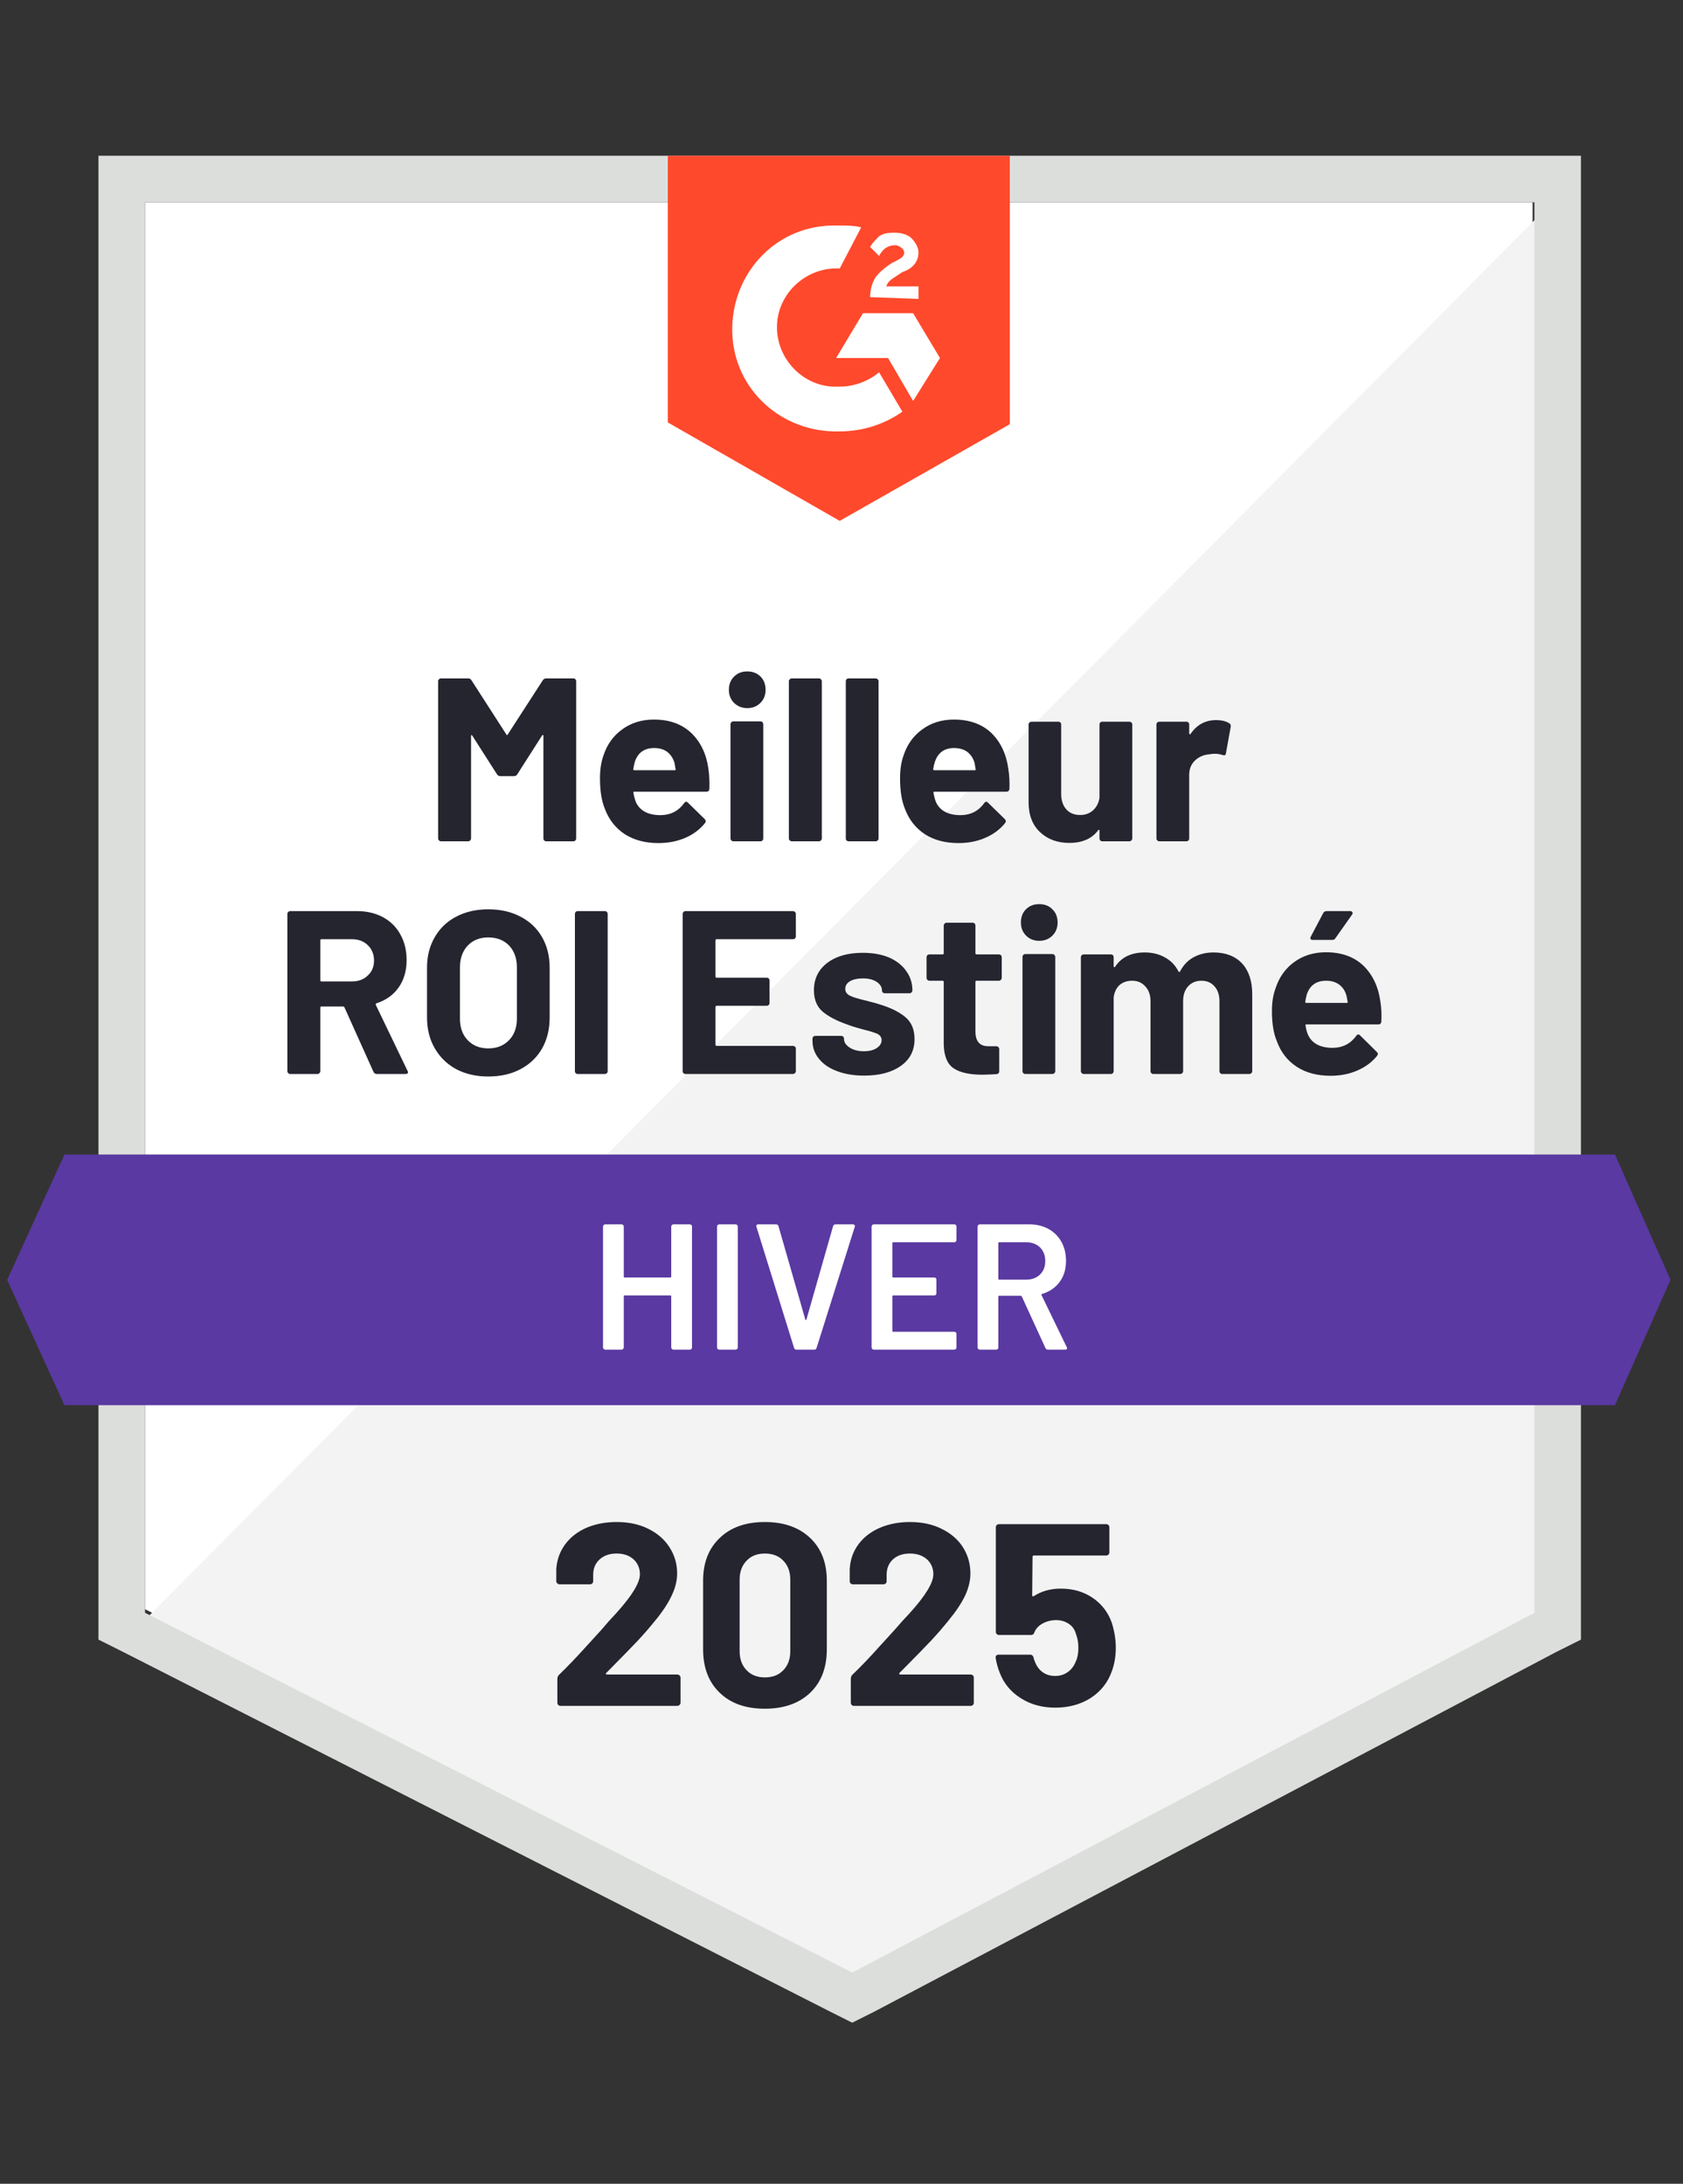
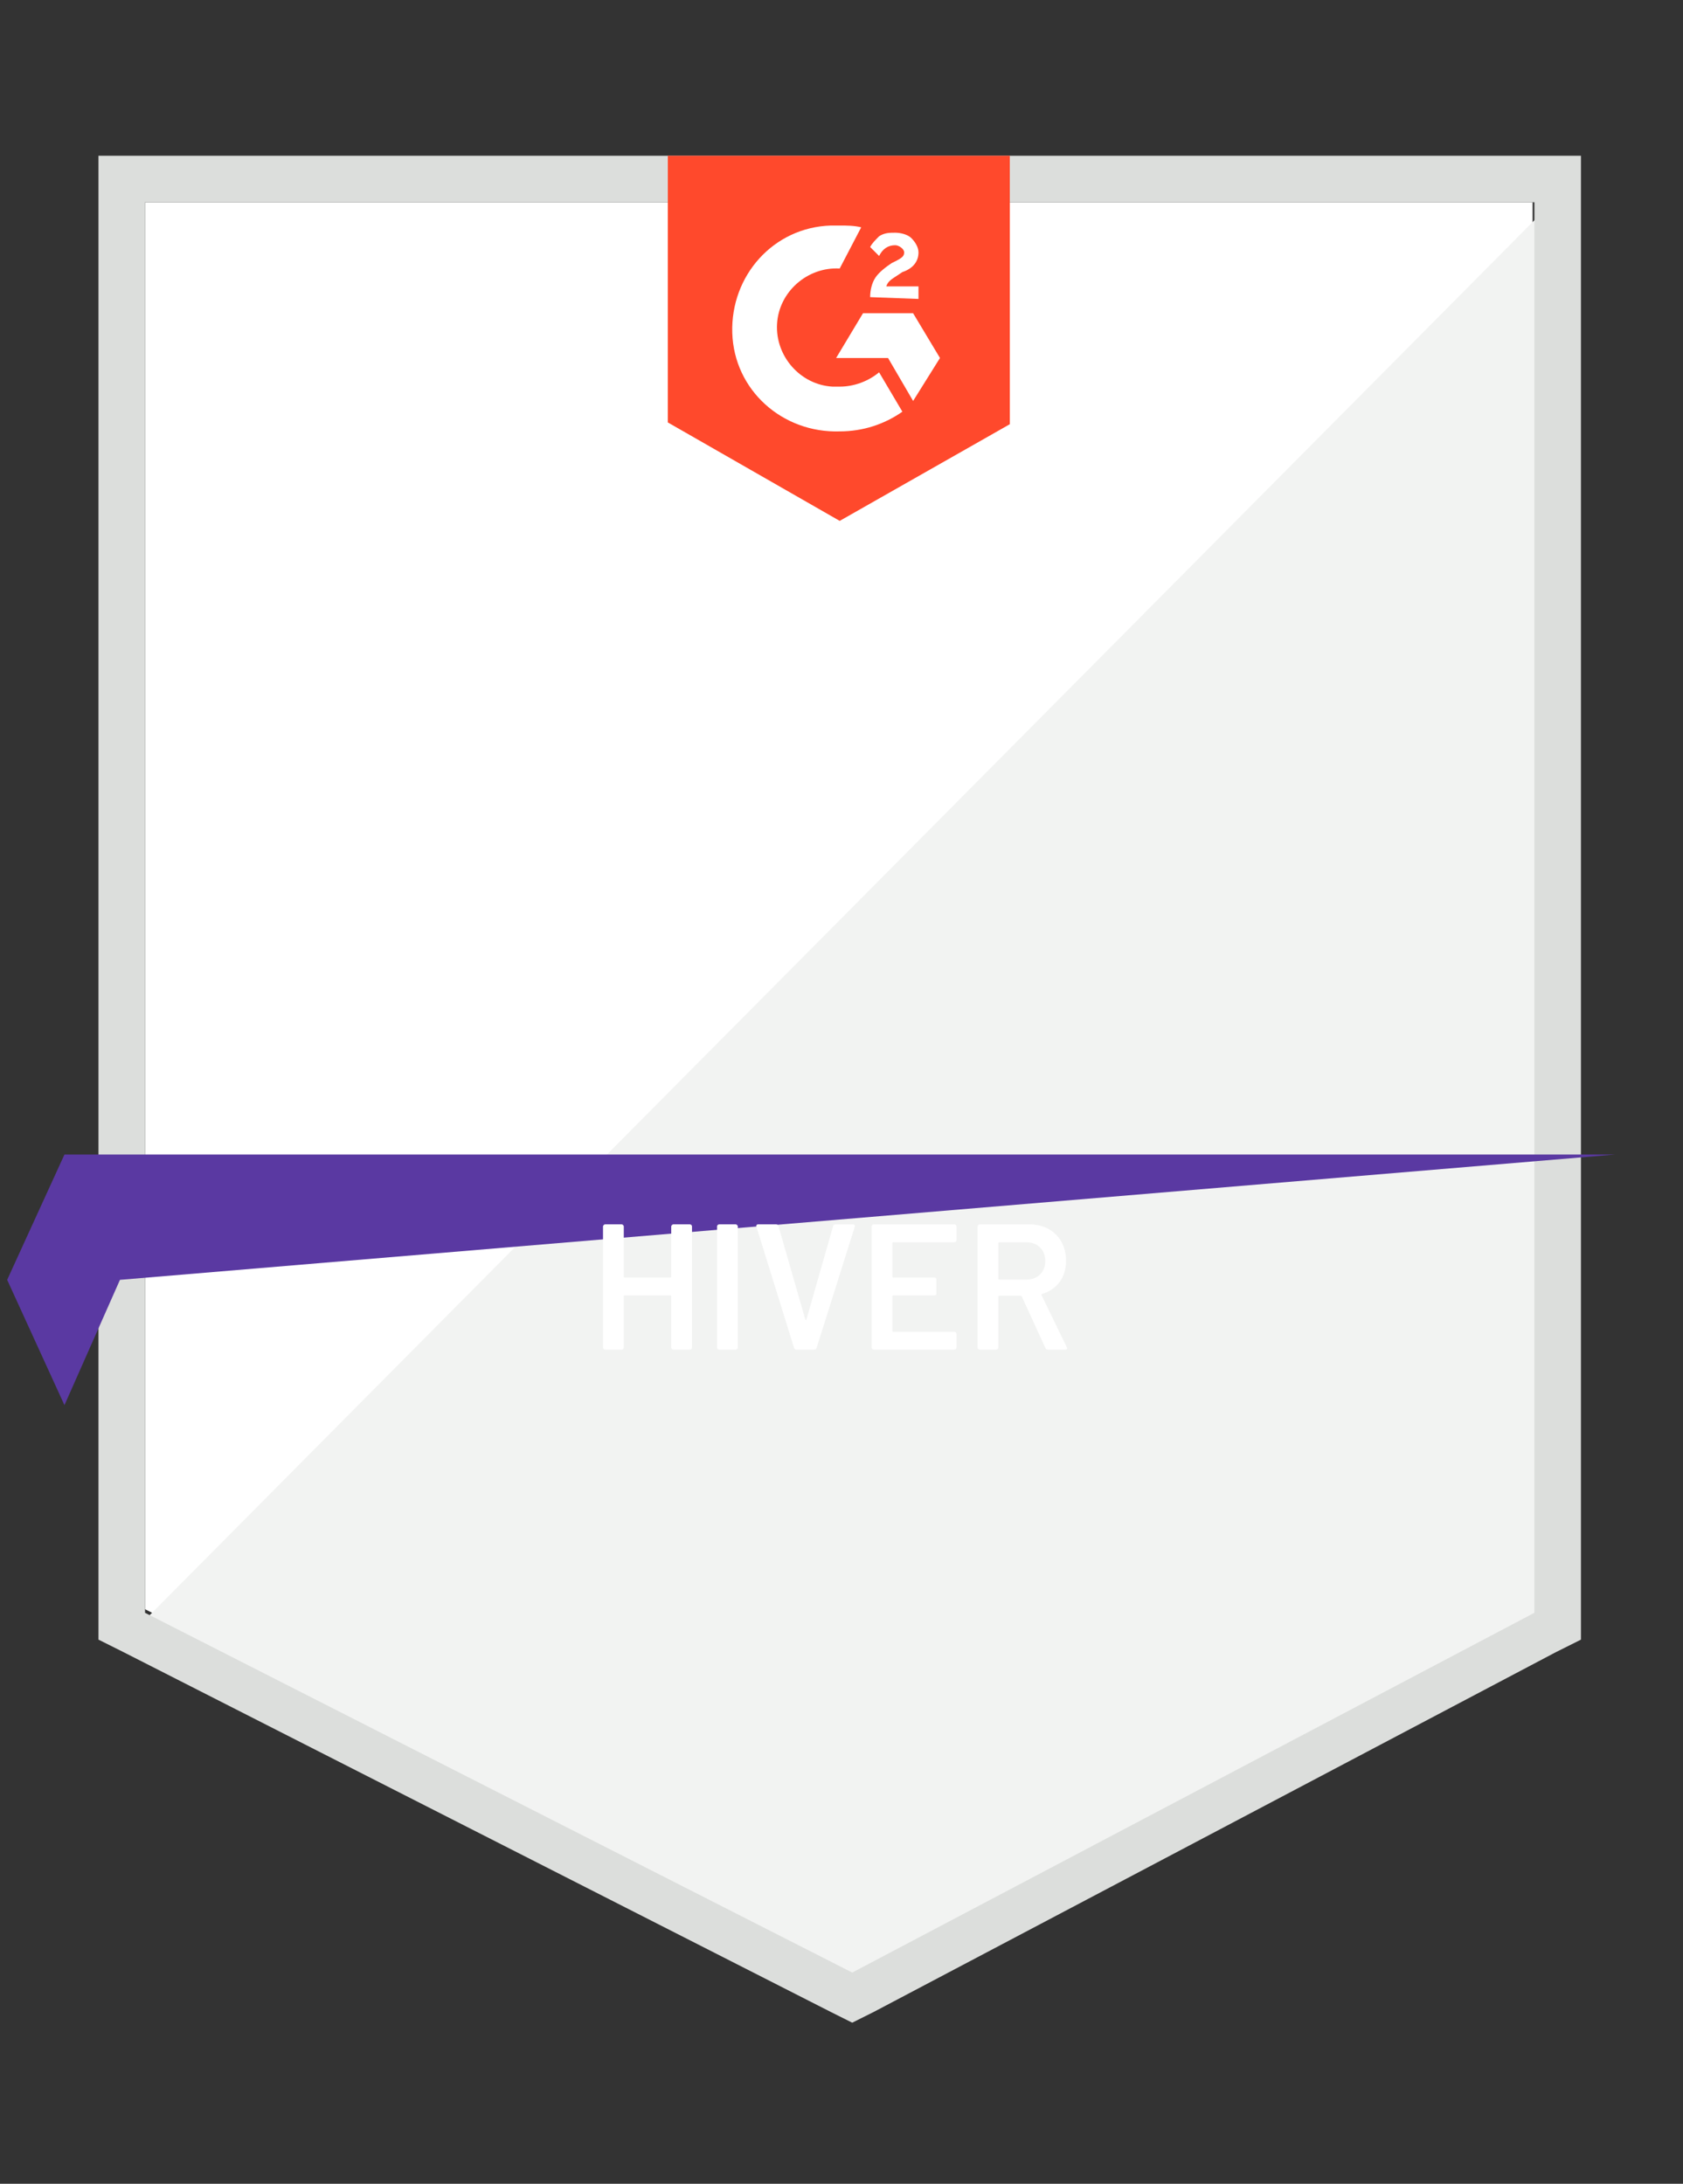
<svg xmlns="http://www.w3.org/2000/svg" viewBox="0 0 94 122">
  <rect x="0" y="0" width="94" height="122" fill="#333333" stroke="none" />
  <path fill="#fff" d="M8.1 89.9 47.6 110l38-20.1V11.3H8.1z" />
  <path fill="#f2f3f2" d="M86.4 11.6 7.3 91.3l41 20.3 38.1-19.5z" />
  <path fill="#dcdedc" d="M5.5 37.5v54.1l1.4.7 39.5 20.1 1.2.6 1.2-.6 38.1-20.1 1.4-.7V8.7H5.5v28.8zm2.6 52.6V11.3h77.6v78.8l-38.1 20.1L8.1 90.1z" />
  <path fill="#ff492c" d="M46.9 12.6c.4 0 .8 0 1.2.1L46.9 15c-1.8-.1-3.4 1.3-3.5 3.1-.1 1.8 1.3 3.4 3.1 3.5h.4c.8 0 1.6-.3 2.2-.8l1.3 2.2c-1 .7-2.2 1.1-3.5 1.1-3.2.1-5.9-2.3-6-5.5-.1-3.2 2.3-5.9 5.5-6h.5zm4.1 4.9 1.5 2.5-1.5 2.4-1.4-2.4h-2.9l1.5-2.5H51zm-2.4-.9c0-.4.1-.8.3-1.1.2-.3.6-.6.9-.8l.2-.1c.4-.2.5-.3.5-.5s-.3-.4-.5-.4c-.4 0-.7.2-.9.6l-.5-.5c.1-.2.3-.4.5-.6.3-.2.6-.2.9-.2.3 0 .7.1.9.3.2.2.4.5.4.8 0 .5-.3.9-.9 1.1l-.3.2c-.3.2-.5.3-.6.6h1.8v.7l-2.7-.1zm-1.7 12.5 9.5-5.4v-15H37.3v14.9l9.6 5.5z" />
-   <path fill="#5a39a2" d="M90.2 64.5H3.6l-3.2 7 3.2 7h86.6l3.1-7z" />
-   <path fill="#252530" d="M21.05 60q-.13 0-.19-.12l-1.62-3.6q-.03-.05-.08-.05h-1.21q-.06 0-.06.06v3.55q0 .07-.05.11-.04.05-.11.05h-1.52q-.07 0-.11-.05-.05-.04-.05-.11v-8.78q0-.07.05-.11.04-.05.11-.05h3.72q.83 0 1.46.34t.97.96q.35.62.35 1.44 0 .89-.44 1.52t-1.24.89q-.06.02-.04.09l1.77 3.68q.03.05.03.08 0 .1-.15.1h-1.59Zm-3.1-7.53q-.06 0-.06.07v2.22q0 .07.06.07h1.7q.55 0 .89-.33.35-.32.35-.84t-.35-.86q-.34-.33-.89-.33h-1.7Zm9.32 7.67q-1.01 0-1.79-.41-.77-.42-1.2-1.17-.43-.74-.43-1.72v-2.78q0-.96.43-1.7.43-.75 1.2-1.15.78-.41 1.79-.41 1.03 0 1.8.41.78.4 1.21 1.15.42.74.42 1.7v2.78q0 .98-.42 1.73-.43.75-1.21 1.16-.77.41-1.8.41Zm0-1.57q.72 0 1.16-.46.44-.45.44-1.2v-2.86q0-.76-.43-1.22-.44-.46-1.17-.46-.71 0-1.15.46-.43.46-.43 1.22v2.86q0 .75.43 1.2.44.46 1.15.46ZM32.26 60q-.06 0-.11-.05-.04-.04-.04-.11v-8.78q0-.07.04-.11.05-.05.11-.05h1.52q.07 0 .12.05.04.04.04.11v8.78q0 .07-.04.11-.05.05-.12.05h-1.52Zm12.19-7.68q0 .06-.05.11-.05.04-.11.04h-4.26q-.07 0-.07.07v2.01q0 .07.07.07h2.79q.07 0 .11.04.05.05.05.11v1.26q0 .07-.05.12-.04.04-.11.04h-2.79q-.07 0-.07.07v2.1q0 .07.07.07h4.26q.06 0 .11.04.05.05.05.11v1.26q0 .07-.05.11-.05.05-.11.05h-6.01q-.06 0-.11-.05-.04-.04-.04-.11v-8.78q0-.07.04-.11.05-.05.11-.05h6.01q.06 0 .11.05.05.04.05.11v1.26Zm3.82 7.77q-.87 0-1.52-.25-.65-.24-1.01-.69-.36-.44-.36-1v-.13q0-.06.05-.11.04-.04.11-.04h1.44q.07 0 .11.04.05.05.05.11v.02q0 .28.31.48.32.21.8.21.45 0 .72-.18.27-.18.27-.44 0-.23-.23-.35-.24-.11-.77-.24-.61-.16-.96-.3-.83-.29-1.33-.7-.49-.42-.49-1.2 0-.96.75-1.53.74-.56 1.98-.56.83 0 1.46.26.62.27.96.75.35.48.35 1.09 0 .07-.05.11-.04.05-.11.05h-1.39q-.06 0-.11-.05-.04-.04-.04-.11 0-.28-.3-.48-.29-.19-.77-.19-.43 0-.7.15-.28.16-.28.43 0 .26.27.39t.89.27q.14.04.33.09.18.04.39.11.92.27 1.45.7.54.43.54 1.25 0 .96-.77 1.5-.76.54-2.04.54Zm7.68-5.46q0 .07-.05.11-.04.05-.11.05h-1.24q-.07 0-.07.06v2.76q0 .43.18.63.17.21.56.21h.43q.07 0 .11.05.05.04.05.11v1.23q0 .15-.16.17-.54.03-.78.03-1.08 0-1.61-.36t-.55-1.34v-3.49q0-.06-.06-.06h-.74q-.07 0-.11-.05-.05-.04-.05-.11v-1.16q0-.06.05-.11.04-.04.11-.04h.74q.06 0 .06-.07v-1.54q0-.07.05-.11.04-.05.11-.05h1.46q.06 0 .11.05.04.04.04.11v1.54q0 .07.07.07h1.24q.07 0 .11.04.05.05.05.11v1.16Zm2.09-2.07q-.44 0-.73-.29t-.29-.73q0-.46.28-.74.29-.29.74-.29.46 0 .74.29.29.28.29.74 0 .44-.29.73t-.74.29ZM57.26 60q-.06 0-.11-.05-.04-.04-.04-.11v-6.38q0-.06.04-.11.05-.05.11-.05h1.52q.07 0 .11.05.05.05.05.11v6.38q0 .07-.05.11-.04.05-.11.05h-1.52Zm10.52-6.79q1.01 0 1.59.61.57.62.57 1.72v4.3q0 .07-.05.11-.04.05-.11.05h-1.52q-.06 0-.11-.05-.04-.04-.04-.11v-3.9q0-.53-.28-.84-.27-.31-.73-.31-.45 0-.74.31-.28.31-.28.83v3.91q0 .07-.05.11-.04.05-.11.05h-1.51q-.06 0-.11-.05-.04-.04-.04-.11v-3.9q0-.52-.29-.83-.28-.32-.74-.32-.42 0-.7.24-.27.25-.33.69v4.12q0 .07-.04.11-.05.05-.11.05h-1.52q-.07 0-.11-.05-.05-.04-.05-.11v-6.37q0-.06.05-.11.04-.04.11-.04h1.52q.06 0 .11.04.04.05.04.11v.51q0 .04.03.05.03.02.05-.02.53-.8 1.65-.8.65 0 1.14.28.49.27.75.78.04.07.09 0 .28-.54.77-.8t1.1-.26Zm9.32 2.76q.08.49.05 1.1-.01.16-.17.16h-4.01q-.08 0-.05.07.03.26.14.52.34.72 1.38.72.83-.01 1.31-.67.05-.08.12-.08.04 0 .09.05l.93.92q.07.07.07.12 0 .03-.05.11-.43.53-1.11.82-.67.29-1.48.29-1.12 0-1.89-.5-.78-.51-1.11-1.42-.28-.65-.28-1.7 0-.72.2-1.26.3-.93 1.04-1.47.75-.55 1.78-.55 1.3 0 2.09.75.78.76.95 2.02Zm-3.03-1.18q-.82 0-1.08.76-.05.17-.09.42 0 .06.07.06h2.25q.07 0 .05-.06-.07-.38-.07-.36-.11-.39-.41-.61-.29-.21-.72-.21Zm-.75-2.28q-.09 0-.12-.05t.01-.13l.69-1.31q.06-.12.2-.12h1.31q.09 0 .12.06.04.06-.01.13l-.93 1.32q-.06.1-.18.1h-1.09ZM30.32 38q.07-.1.19-.1h1.52q.06 0 .11.05.04.04.04.11v8.78q0 .07-.04.11-.05.05-.11.05h-1.52q-.07 0-.12-.05-.04-.04-.04-.11v-5.73q0-.05-.03-.05-.02 0-.05.04l-1.38 2.16q-.06.1-.18.1h-.77q-.11 0-.18-.1l-1.38-2.16q-.02-.04-.05-.03-.02 0-.02.05v5.72q0 .07-.05.11-.04.05-.11.05h-1.52q-.07 0-.11-.05-.05-.04-.05-.11v-8.78q0-.07.05-.11.04-.05.11-.05h1.52q.12 0 .18.1l1.95 3.03q.04.08.08 0L30.32 38Zm9.25 4.97q.07.49.05 1.1-.01.16-.17.16h-4.02q-.08 0-.05.07.04.26.14.52.34.72 1.38.72.83-.01 1.31-.67.06-.08.12-.08.04 0 .09.05l.94.92q.06.07.06.12 0 .03-.05.11-.43.53-1.1.82-.68.29-1.49.29-1.11 0-1.89-.5-.77-.51-1.11-1.42-.27-.65-.27-1.7 0-.72.19-1.26.3-.93 1.05-1.47.75-.55 1.77-.55 1.3 0 2.09.75.79.76.96 2.02Zm-3.03-1.18q-.82 0-1.08.76-.05.17-.09.42 0 .06.06.06h2.25q.08 0 .05-.06-.06-.38-.06-.36-.12-.39-.41-.61-.29-.21-.72-.21Zm5.2-2.23q-.44 0-.74-.29-.29-.29-.29-.73 0-.46.29-.74.28-.29.74-.29.45 0 .74.29.28.28.28.74 0 .44-.29.73t-.73.29ZM40.96 47q-.07 0-.11-.05-.05-.04-.05-.11v-6.38q0-.06.05-.11.04-.05.11-.05h1.52q.06 0 .11.05.04.05.04.11v6.38q0 .07-.04.11-.05.05-.11.05h-1.52Zm3.26 0q-.06 0-.11-.05-.05-.04-.05-.11v-8.78q0-.07.05-.11.05-.05.11-.05h1.52q.07 0 .11.05.05.04.05.11v8.78q0 .07-.05.11-.04.05-.11.05h-1.52Zm3.17 0q-.06 0-.11-.05-.04-.04-.04-.11v-8.78q0-.07.04-.11.05-.05.11-.05h1.52q.07 0 .11.05.05.04.05.11v8.78q0 .07-.05.11-.04.05-.11.05h-1.52Zm8.93-4.03q.08.49.06 1.1-.02.16-.17.16h-4.02q-.08 0-.05.07.04.26.14.52.34.72 1.38.72.83-.01 1.31-.67.05-.08.12-.08.04 0 .09.05l.94.92q.06.07.06.12 0 .03-.05.11-.43.53-1.11.82-.67.29-1.48.29-1.12 0-1.89-.5-.77-.51-1.11-1.42-.27-.65-.27-1.7 0-.72.19-1.26.3-.93 1.05-1.47.74-.55 1.77-.55 1.3 0 2.09.75.78.76.95 2.02Zm-3.03-1.18q-.81 0-1.07.76-.06.17-.1.42 0 .06.07.06h2.25q.08 0 .05-.06-.06-.38-.06-.36-.12-.39-.41-.61-.3-.21-.73-.21Zm8.12-1.32q0-.06.04-.11.05-.04.11-.04h1.52q.07 0 .11.04.05.05.05.11v6.37q0 .07-.05.11-.04.05-.11.05h-1.52q-.06 0-.11-.05-.04-.04-.04-.11v-.44q0-.04-.03-.04-.03-.01-.05.03-.52.7-1.61.7-.99 0-1.63-.6-.64-.6-.64-1.67v-4.35q0-.06.05-.11.05-.04.11-.04h1.51q.06 0 .11.04.04.05.04.11v3.89q0 .52.28.85.28.32.78.32.44 0 .73-.27.28-.26.35-.69v-4.1Zm6.51-.24q.47 0 .74.18.1.05.08.19l-.27 1.49q-.02.15-.19.09-.19-.07-.45-.07-.11 0-.29.03-.47.04-.79.34-.33.31-.33.81v3.55q0 .07-.04.11-.05.05-.11.05h-1.52q-.07 0-.11-.05-.05-.04-.05-.11v-6.37q0-.06.05-.11.04-.04.11-.04h1.52q.06 0 .11.04.04.05.04.11v.5q0 .04.03.05.03.01.04-.01.53-.78 1.43-.78Z" />
+   <path fill="#5a39a2" d="M90.2 64.5H3.6l-3.2 7 3.2 7l3.1-7z" />
  <path fill="#fff" d="M37.49 68.52q0-.05.04-.08.03-.04.08-.04h.92q.05 0 .09.04.03.03.03.08v6.76q0 .05-.03.08-.04.04-.09.04h-.92q-.05 0-.08-.04-.04-.03-.04-.08v-2.86q0-.05-.05-.05h-2.55q-.05 0-.05.05v2.86q0 .05-.04.08-.03.04-.08.04h-.92q-.05 0-.08-.04-.04-.03-.04-.08v-6.76q0-.05.04-.08.03-.04.08-.04h.92q.05 0 .08.04.04.03.04.08v2.8q0 .05.05.05h2.55q.05 0 .05-.05v-2.8Zm2.68 6.88q-.05 0-.09-.04-.03-.03-.03-.08v-6.76q0-.05.03-.08.04-.04.09-.04h.92q.05 0 .08.04.04.03.04.08v6.76q0 .05-.04.08-.03.04-.08.04h-.92Zm4.31 0q-.1 0-.13-.1l-2.1-6.76-.01-.04q0-.1.11-.1h.99q.11 0 .14.1l1.5 5.22q.01.03.03.03.02 0 .03-.03l1.49-5.22q.03-.1.14-.1h.97q.06 0 .09.04t.01.1l-2.13 6.76q-.03.1-.13.1h-1Zm8.94-6.12q0 .05-.03.08-.04.04-.09.04h-3.41q-.05 0-.05.05v1.87q0 .05.05.05h2.29q.05 0 .09.03.03.04.03.09v.76q0 .05-.03.09-.04.03-.09.03h-2.29q-.05 0-.05.05v1.93q0 .05.05.05h3.41q.05 0 .09.04.03.03.03.08v.76q0 .05-.03.08-.04.04-.09.04h-4.5q-.05 0-.08-.04-.04-.03-.04-.08v-6.76q0-.05.04-.08.03-.04.08-.04h4.5q.05 0 .09.04.03.03.03.08v.76Zm5.11 6.12q-.1 0-.14-.09l-1.32-2.88q-.02-.04-.06-.04h-1.2q-.05 0-.05.05v2.84q0 .05-.03.08-.04.04-.09.04h-.92q-.05 0-.08-.04-.04-.03-.04-.08v-6.76q0-.05.04-.08.03-.04.08-.04h2.75q.61 0 1.08.25.47.26.73.72.26.47.26 1.07 0 .69-.35 1.17-.36.49-.99.68-.02 0-.03.02-.01.02 0 .04l1.41 2.91q.02.04.02.06 0 .08-.11.08h-.96Zm-2.72-6q-.05 0-.05.05v1.99q0 .05.05.05h1.5q.48 0 .78-.29.29-.28.29-.75t-.29-.76q-.3-.29-.78-.29h-1.5Z" />
-   <path fill="#252530" d="M33.86 93.46q-.03.03-.02.06.02.03.06.03h3.93q.07 0 .12.05.06.05.06.12v1.41q0 .07-.06.12-.05.05-.12.05h-6.52q-.08 0-.13-.05t-.05-.12v-1.34q0-.13.09-.22.71-.69 1.45-1.51.74-.82.93-1.02.4-.48.82-.92 1.32-1.46 1.32-2.17 0-.51-.36-.84-.36-.32-.94-.32t-.94.32q-.37.33-.37.87v.36q0 .07-.05.12-.05.05-.12.05h-1.71q-.07 0-.12-.05-.06-.05-.06-.12v-.68q.05-.78.5-1.39.45-.6 1.19-.92.75-.32 1.68-.32 1.03 0 1.79.39.76.38 1.17 1.03.42.66.42 1.45 0 .61-.31 1.25-.3.64-.91 1.38-.45.56-.97 1.12-.52.55-1.55 1.59l-.22.22Zm8.86 2q-1.6 0-2.52-.89-.93-.89-.93-2.43v-3.83q0-1.51.93-2.39.92-.89 2.52-.89 1.59 0 2.53.89.93.88.93 2.39v3.83q0 1.54-.93 2.43-.94.89-2.53.89Zm0-1.75q.65 0 1.03-.4.39-.4.39-1.07v-3.99q0-.66-.39-1.06-.38-.4-1.03-.4-.64 0-1.02.4-.39.4-.39 1.06v3.99q0 .67.39 1.07.38.4 1.02.4Zm7.52-.25q-.03.03-.01.06.01.03.06.03h3.93q.07 0 .12.05.05.05.05.12v1.41q0 .07-.05.12-.05.05-.12.05h-6.53q-.07 0-.12-.05-.05-.05-.05-.12v-1.34q0-.13.08-.22.72-.69 1.45-1.51.74-.82.93-1.02.41-.48.83-.92 1.32-1.46 1.32-2.17 0-.51-.36-.84-.37-.32-.95-.32t-.94.32q-.36.33-.36.87v.36q0 .07-.05.12-.05.05-.13.05h-1.71q-.07 0-.12-.05-.05-.05-.05-.12v-.68q.04-.78.49-1.39.45-.6 1.2-.92.75-.32 1.67-.32 1.03 0 1.79.39.77.38 1.18 1.03.41.66.41 1.45 0 .61-.3 1.25-.31.64-.92 1.38-.45.56-.97 1.12-.52.55-1.55 1.59l-.22.22Zm11.86-2.79q.22.71.22 1.38 0 .74-.23 1.34-.33.92-1.17 1.47-.85.54-1.98.54-1.1 0-1.93-.53-.84-.53-1.18-1.44-.15-.38-.22-.8v-.03q0-.16.17-.16h1.76q.14 0 .19.16.01.09.04.15t.04.1q.15.38.44.58.29.2.68.2.41 0 .71-.22.3-.21.45-.6.14-.29.14-.76 0-.42-.13-.75-.1-.38-.4-.58-.31-.21-.71-.21-.41 0-.76.19-.34.19-.46.5-.04.14-.19.14H55.8q-.08 0-.13-.05t-.05-.12v-5.85q0-.07.05-.12.05-.05.13-.05h5.99q.07 0 .12.05.05.05.05.12v1.41q0 .07-.05.12-.05.05-.12.05h-4.05q-.07 0-.07.08l-.02 2.14q0 .1.09.05.65-.42 1.51-.42 1.01 0 1.77.51.77.52 1.08 1.41Z" />
</svg>